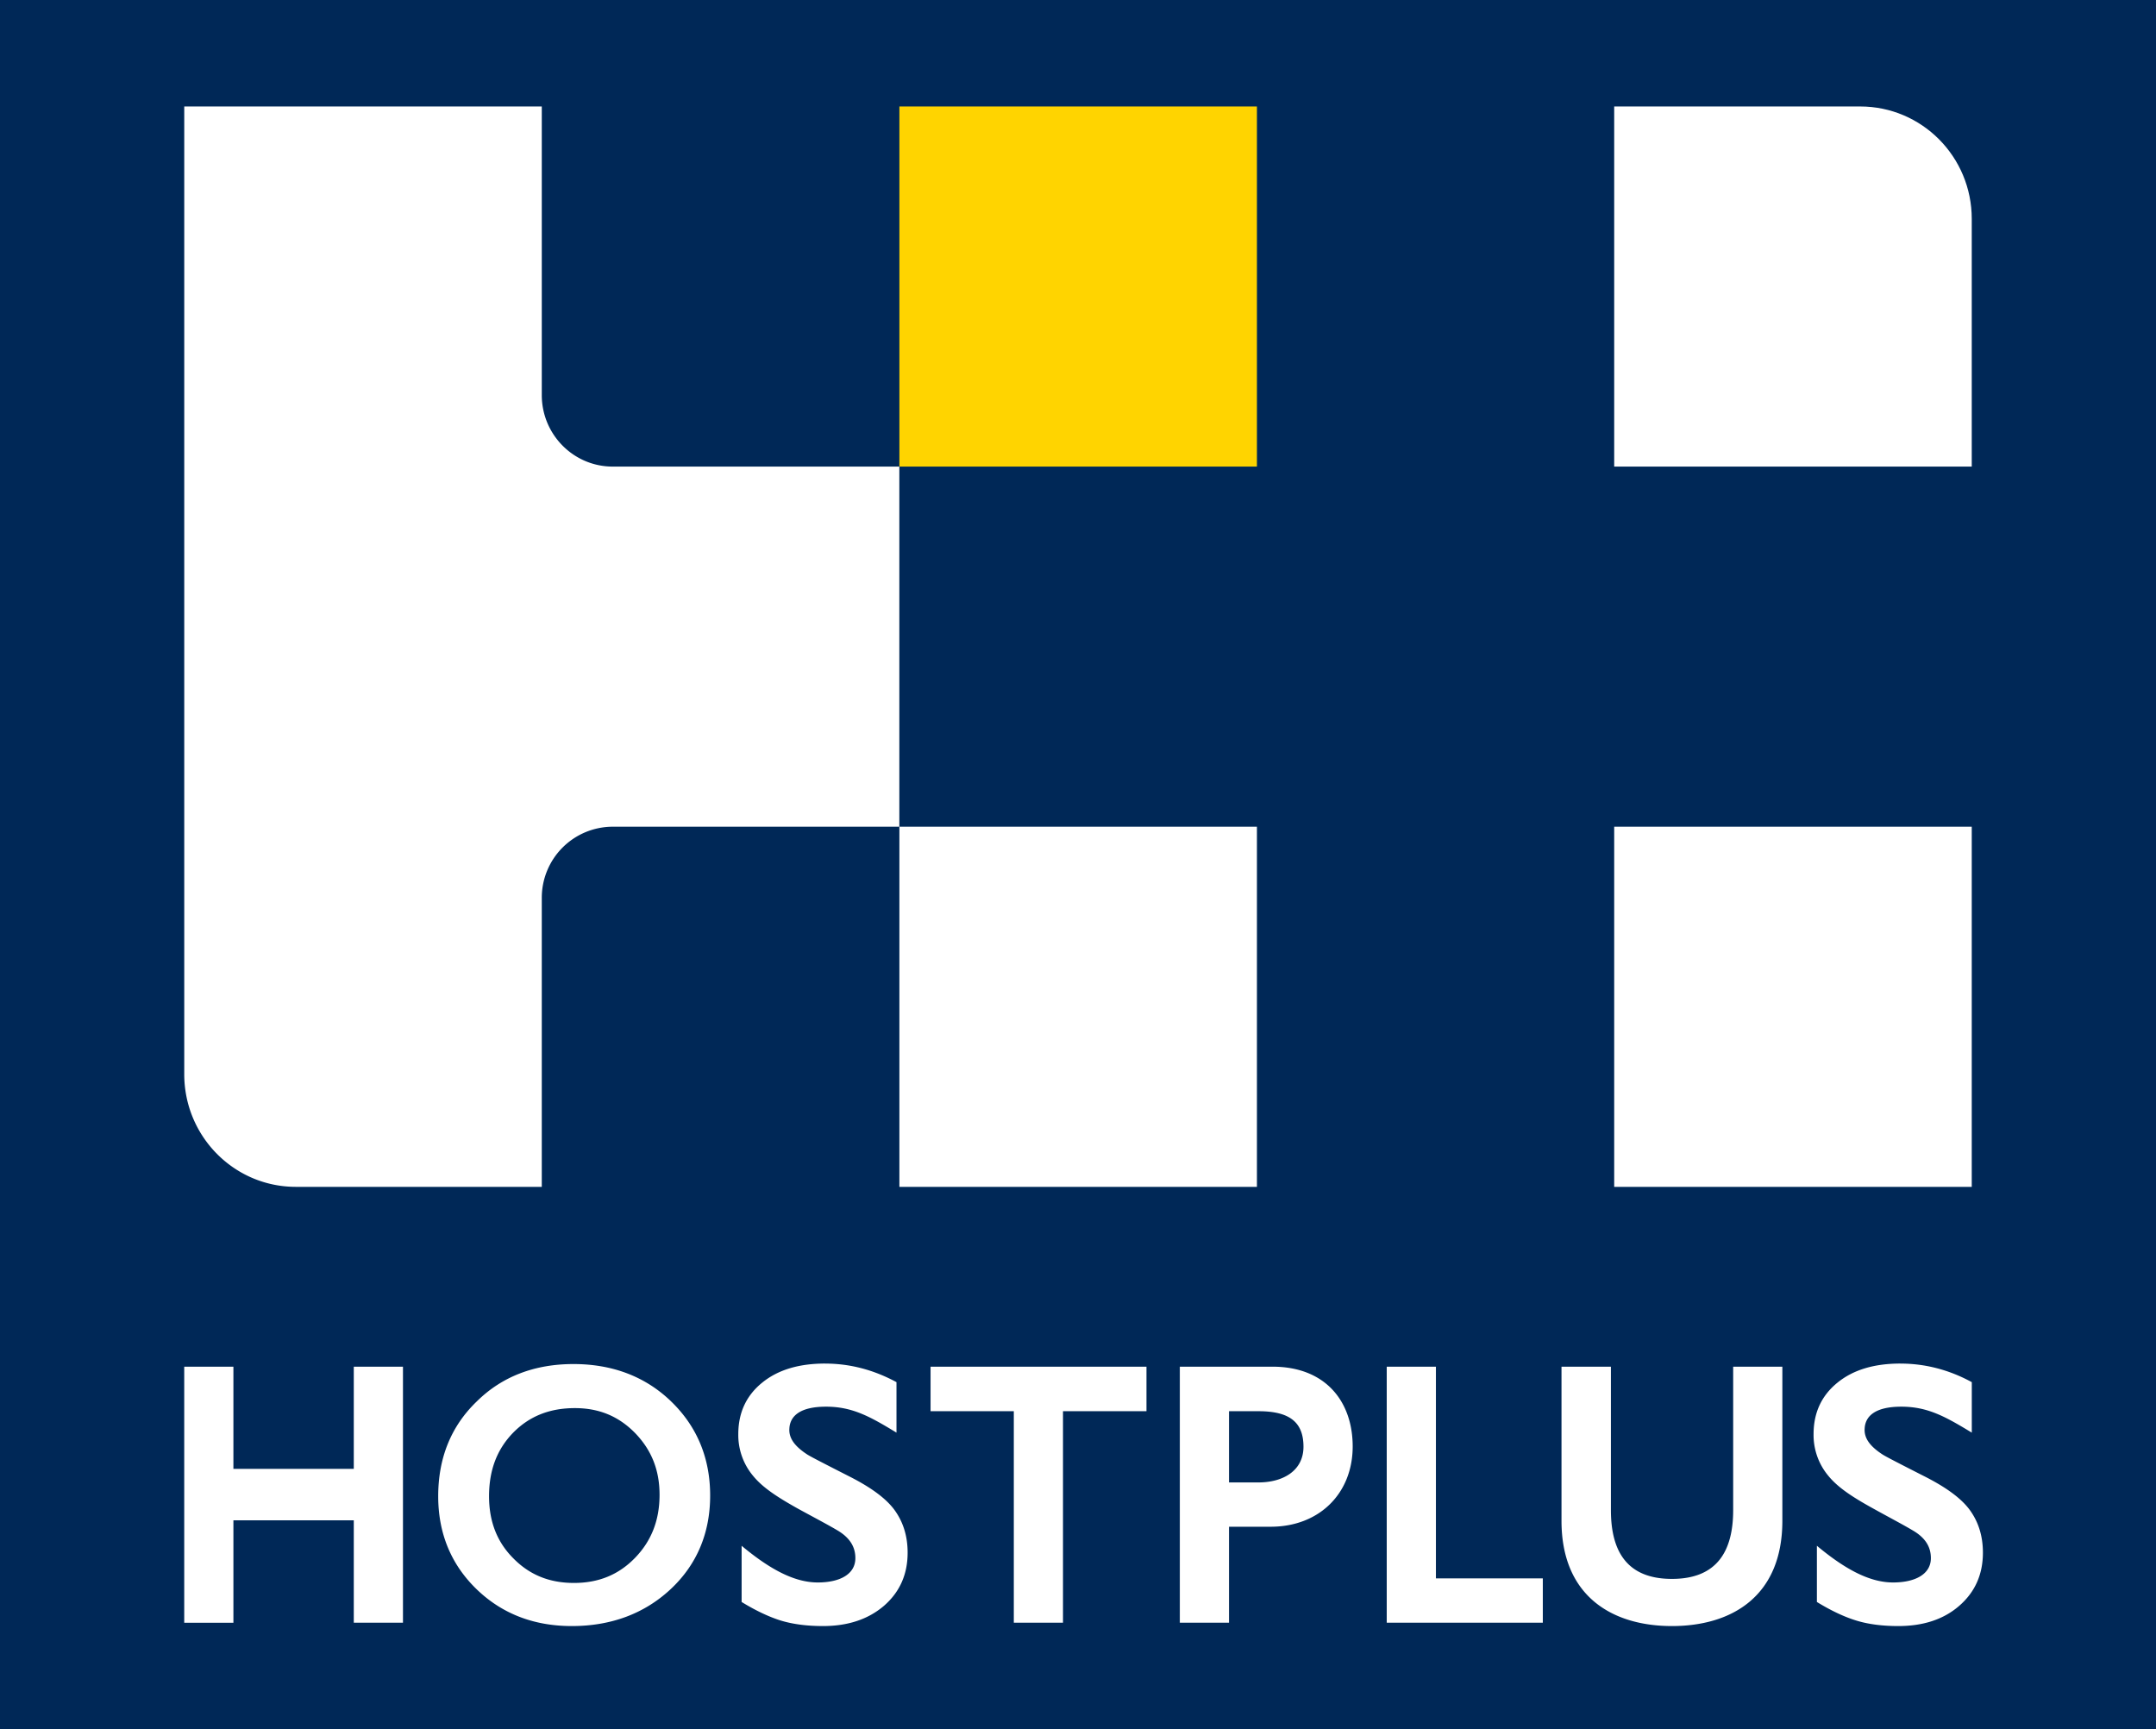
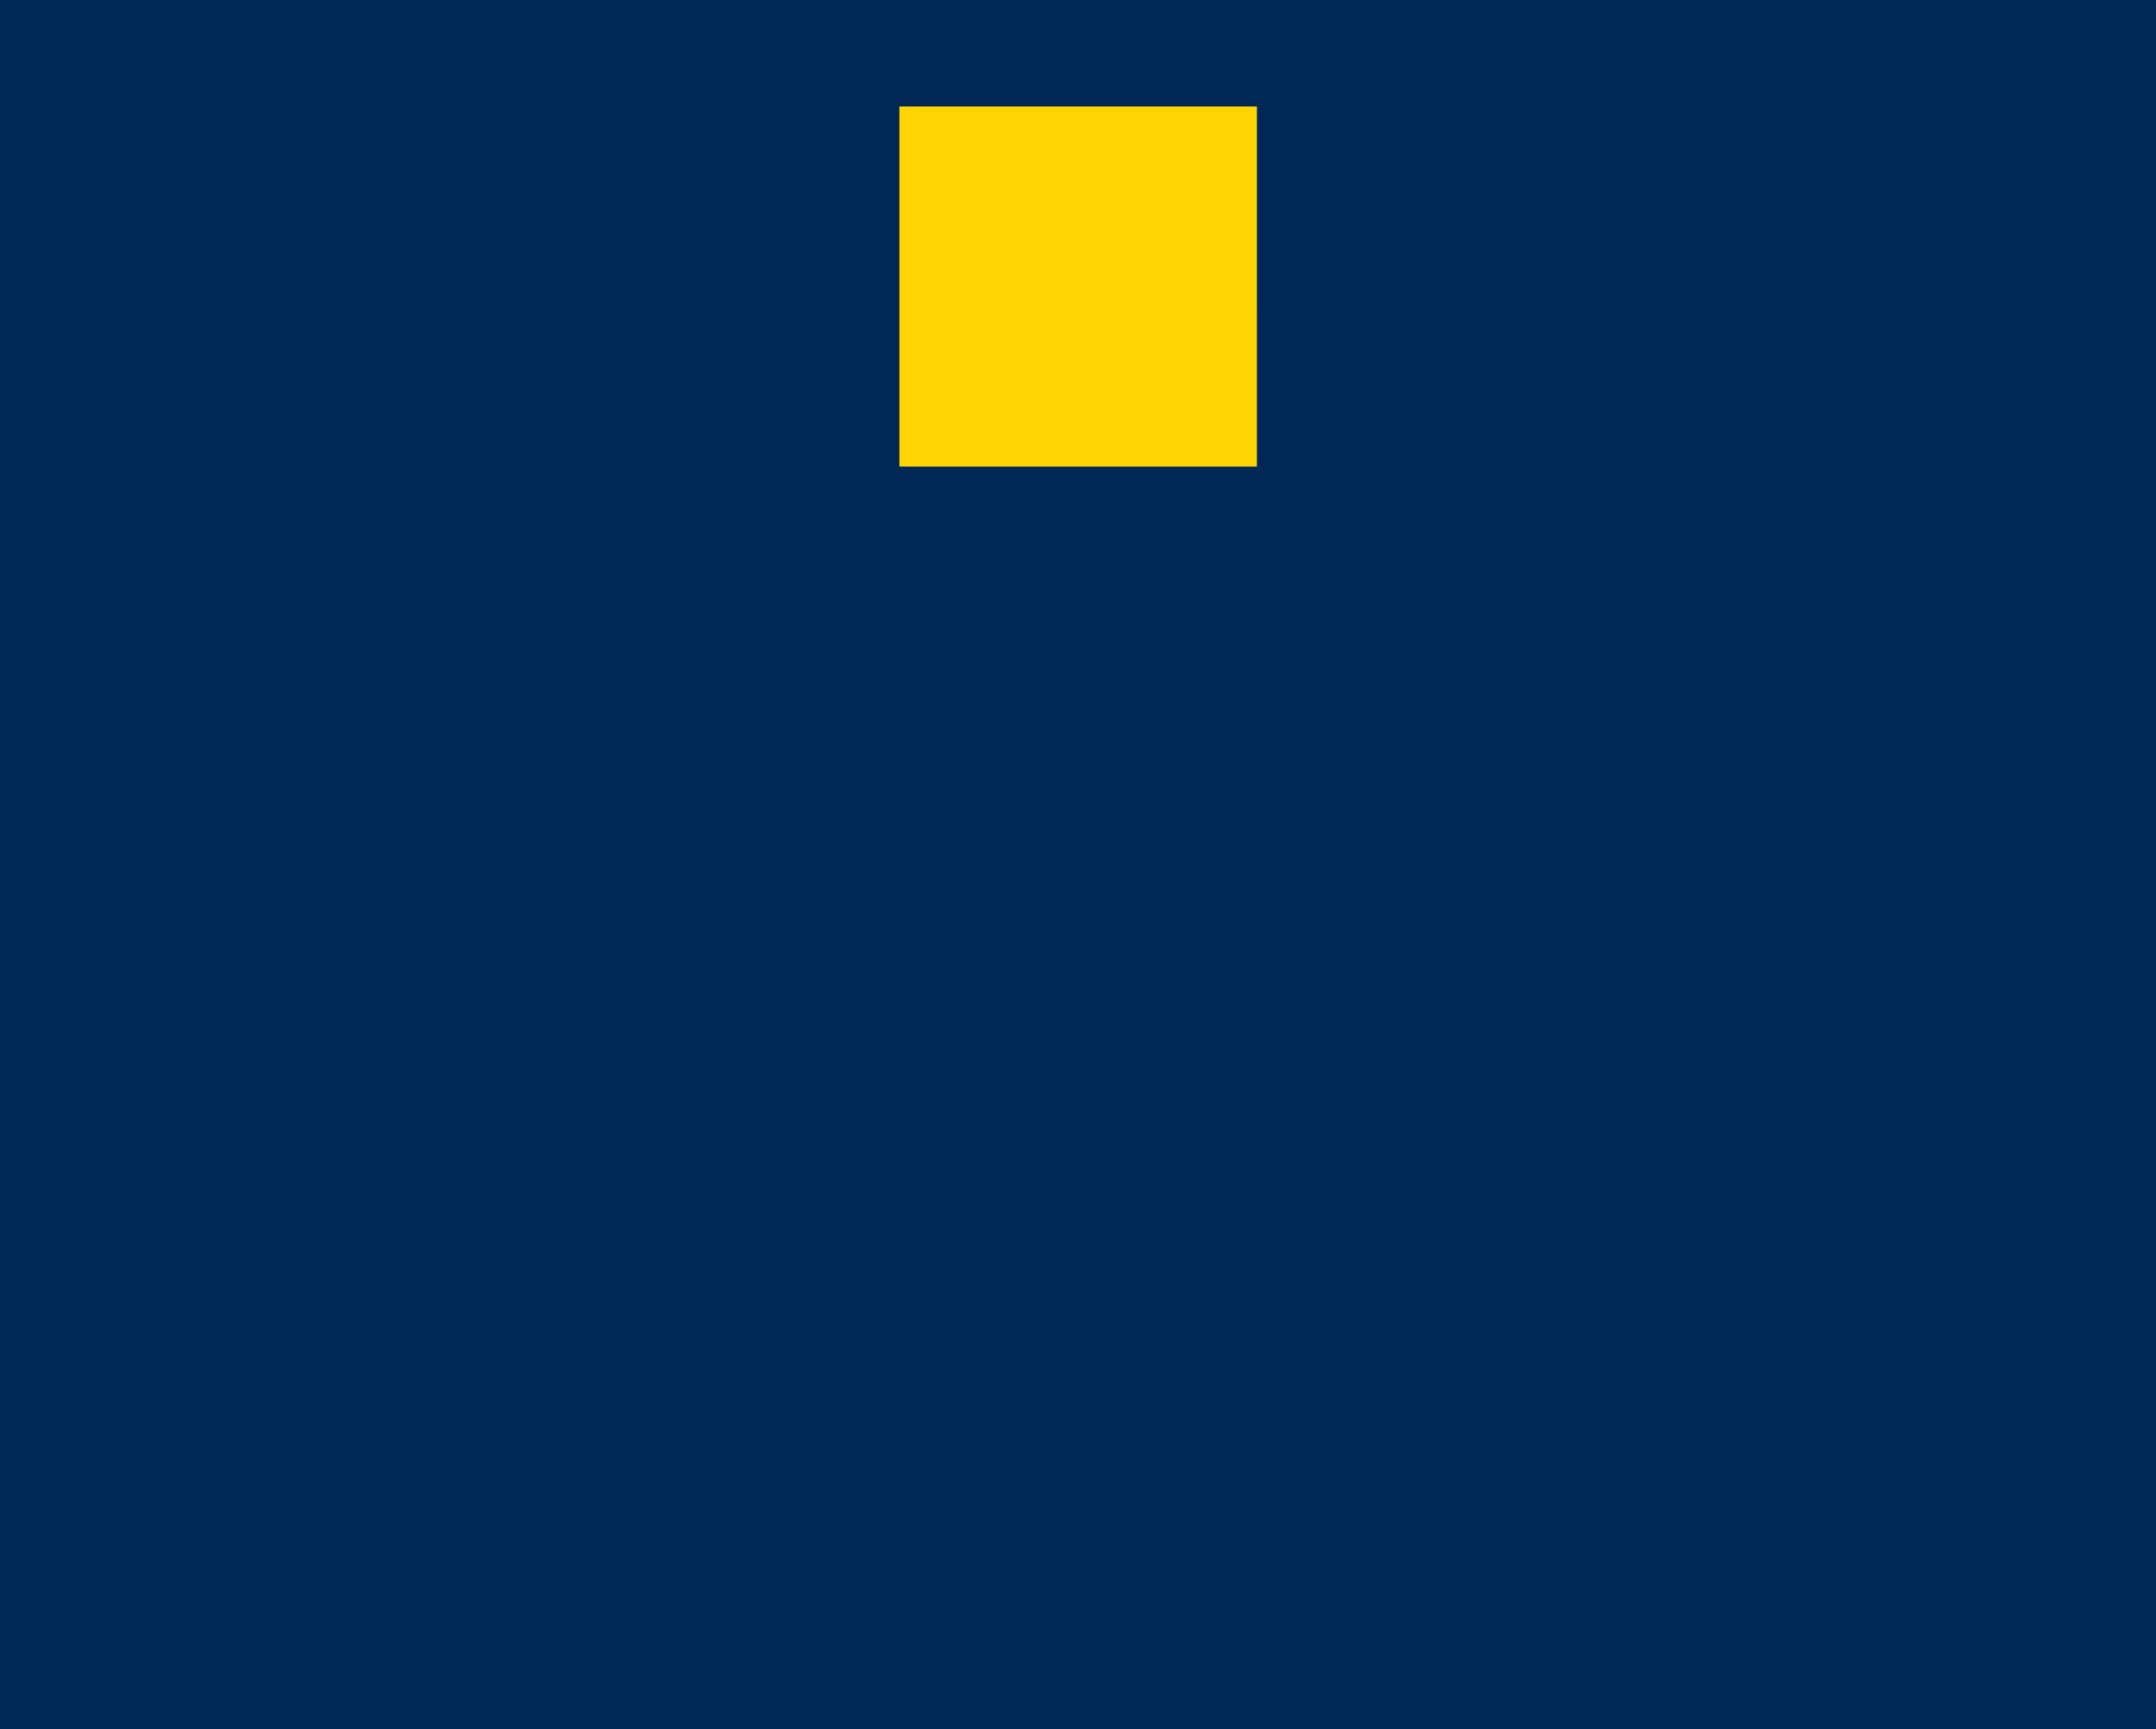
<svg xmlns="http://www.w3.org/2000/svg" width="96" height="77" viewBox="0 0 96 77" fill="none">
  <rect x="0" y="0" width="96" height="77" fill="#808080" stroke="none" />
  <g clip-path="url(#clip0_639_11573)">
    <path d="M0 77h96V0H0v77z" fill="#002857" />
-     <path d="M87.796 9.747v11.03H71.875V4.741h10.951c2.748 0 4.97 2.238 4.97 5.006zm0 27.066H71.875V52.85h15.921V36.813z" fill="#fff" />
-     <path d="M55.968 4.74H40.047v16.037h15.92V4.741z" fill="#FFD400" />
-     <path d="M24.124 17.595V4.741H8.204v43.092c0 2.768 2.22 5.017 4.97 5.017h10.95V39.985a3.164 3.164 0 013.16-3.172h12.761V20.777H27.283c-1.748 0-3.159-1.432-3.159-3.182zm31.844 19.218H40.047V52.85h15.92V36.813zM25.556 70.488c-1.095 0-1.98-.36-2.706-1.103-.727-.732-1.074-1.644-1.074-2.758 0-1.156.348-2.078 1.064-2.82.726-.743 1.632-1.104 2.758-1.104 1.074 0 1.948.36 2.685 1.114.727.753 1.085 1.644 1.085 2.747 0 1.124-.358 2.047-1.085 2.8-.737.763-1.632 1.124-2.727 1.124zm4.317-8.093c-1.147-1.103-2.611-1.654-4.338-1.654-1.727 0-3.18.551-4.306 1.665-1.148 1.103-1.717 2.524-1.717 4.221 0 1.644.569 3.034 1.706 4.137 1.127 1.092 2.548 1.644 4.243 1.644 1.748 0 3.233-.552 4.402-1.644 1.169-1.093 1.758-2.503 1.758-4.168 0-1.676-.59-3.087-1.748-4.2zm47.3-1.537v6.384c0 1.814-.705 3.066-2.727 3.066s-2.717-1.252-2.717-3.066v-6.384h-2.2v6.862c0 3.362 2.263 4.688 4.917 4.688 2.664 0 4.917-1.326 4.917-4.688v-6.862h-2.19zm-13.236 0v9.428h4.76v1.973h-6.95V60.858h2.19zm-7.897 5.154c1.074 0 2-.509 2-1.59 0-1.093-.62-1.581-2-1.581h-1.316v3.171h1.316zm.621-5.154c2.37 0 3.57 1.559 3.57 3.553 0 2.078-1.474 3.574-3.654 3.574h-1.853v4.274h-2.19V60.858h4.127zm-5.612 0v1.983h-3.717v9.418h-2.19v-9.418h-3.707v-1.983h9.614zm33.569-.138c1.105 0 2.169.276 3.18.827v2.248c-1.17-.71-1.959-1.156-3.138-1.156-1.137 0-1.6.403-1.632.966-.032.434.231.795.8 1.166.168.106.769.414 1.832.955.906.456 1.6.933 2.011 1.463.411.541.622 1.188.622 1.952 0 .976-.358 1.76-1.053 2.365-.695.605-1.6.902-2.717.902-.727 0-1.348-.085-1.864-.244-.526-.16-1.116-.435-1.758-.828v-2.503c1.21 1.008 2.316 1.634 3.39 1.634 1.011 0 1.685-.382 1.685-1.082 0-.467-.21-.88-.78-1.22-.462-.276-1.073-.594-1.779-.986-.863-.477-1.558-.912-2-1.453a2.831 2.831 0 01-.664-1.867c0-.954.358-1.718 1.064-2.29.705-.574 1.642-.85 2.8-.85zm-47.88 0c1.106 0 2.16.276 3.18.827v2.248c-1.168-.71-1.958-1.156-3.137-1.156-1.137 0-1.6.403-1.632.966-.032.434.231.795.8 1.166.169.106.769.414 1.832.955.906.456 1.6.933 2.011 1.463.411.541.622 1.188.622 1.952 0 .976-.358 1.76-1.053 2.365-.706.605-1.611.902-2.717.902-.727 0-1.348-.085-1.874-.244-.516-.16-1.106-.435-1.748-.828v-2.503c1.21 1.008 2.316 1.634 3.39 1.634 1.011 0 1.675-.382 1.675-1.082 0-.467-.211-.88-.769-1.22-.463-.276-1.074-.594-1.79-.986-.853-.478-1.548-.912-1.99-1.453a2.831 2.831 0 01-.664-1.867c0-.954.358-1.718 1.064-2.29.705-.574 1.643-.85 2.8-.85zm-26.345.138v4.55h5.36v-4.55h2.19v11.401h-2.19V67.7h-5.36v4.56h-2.19V60.858h2.19z" fill="#fff" />
+     <path d="M55.968 4.74H40.047v16.037h15.92z" fill="#FFD400" />
  </g>
  <defs>
    <clipPath id="clip0_639_11573">
      <path fill="#fff" d="M0 0h96v77H0z" />
    </clipPath>
  </defs>
</svg>